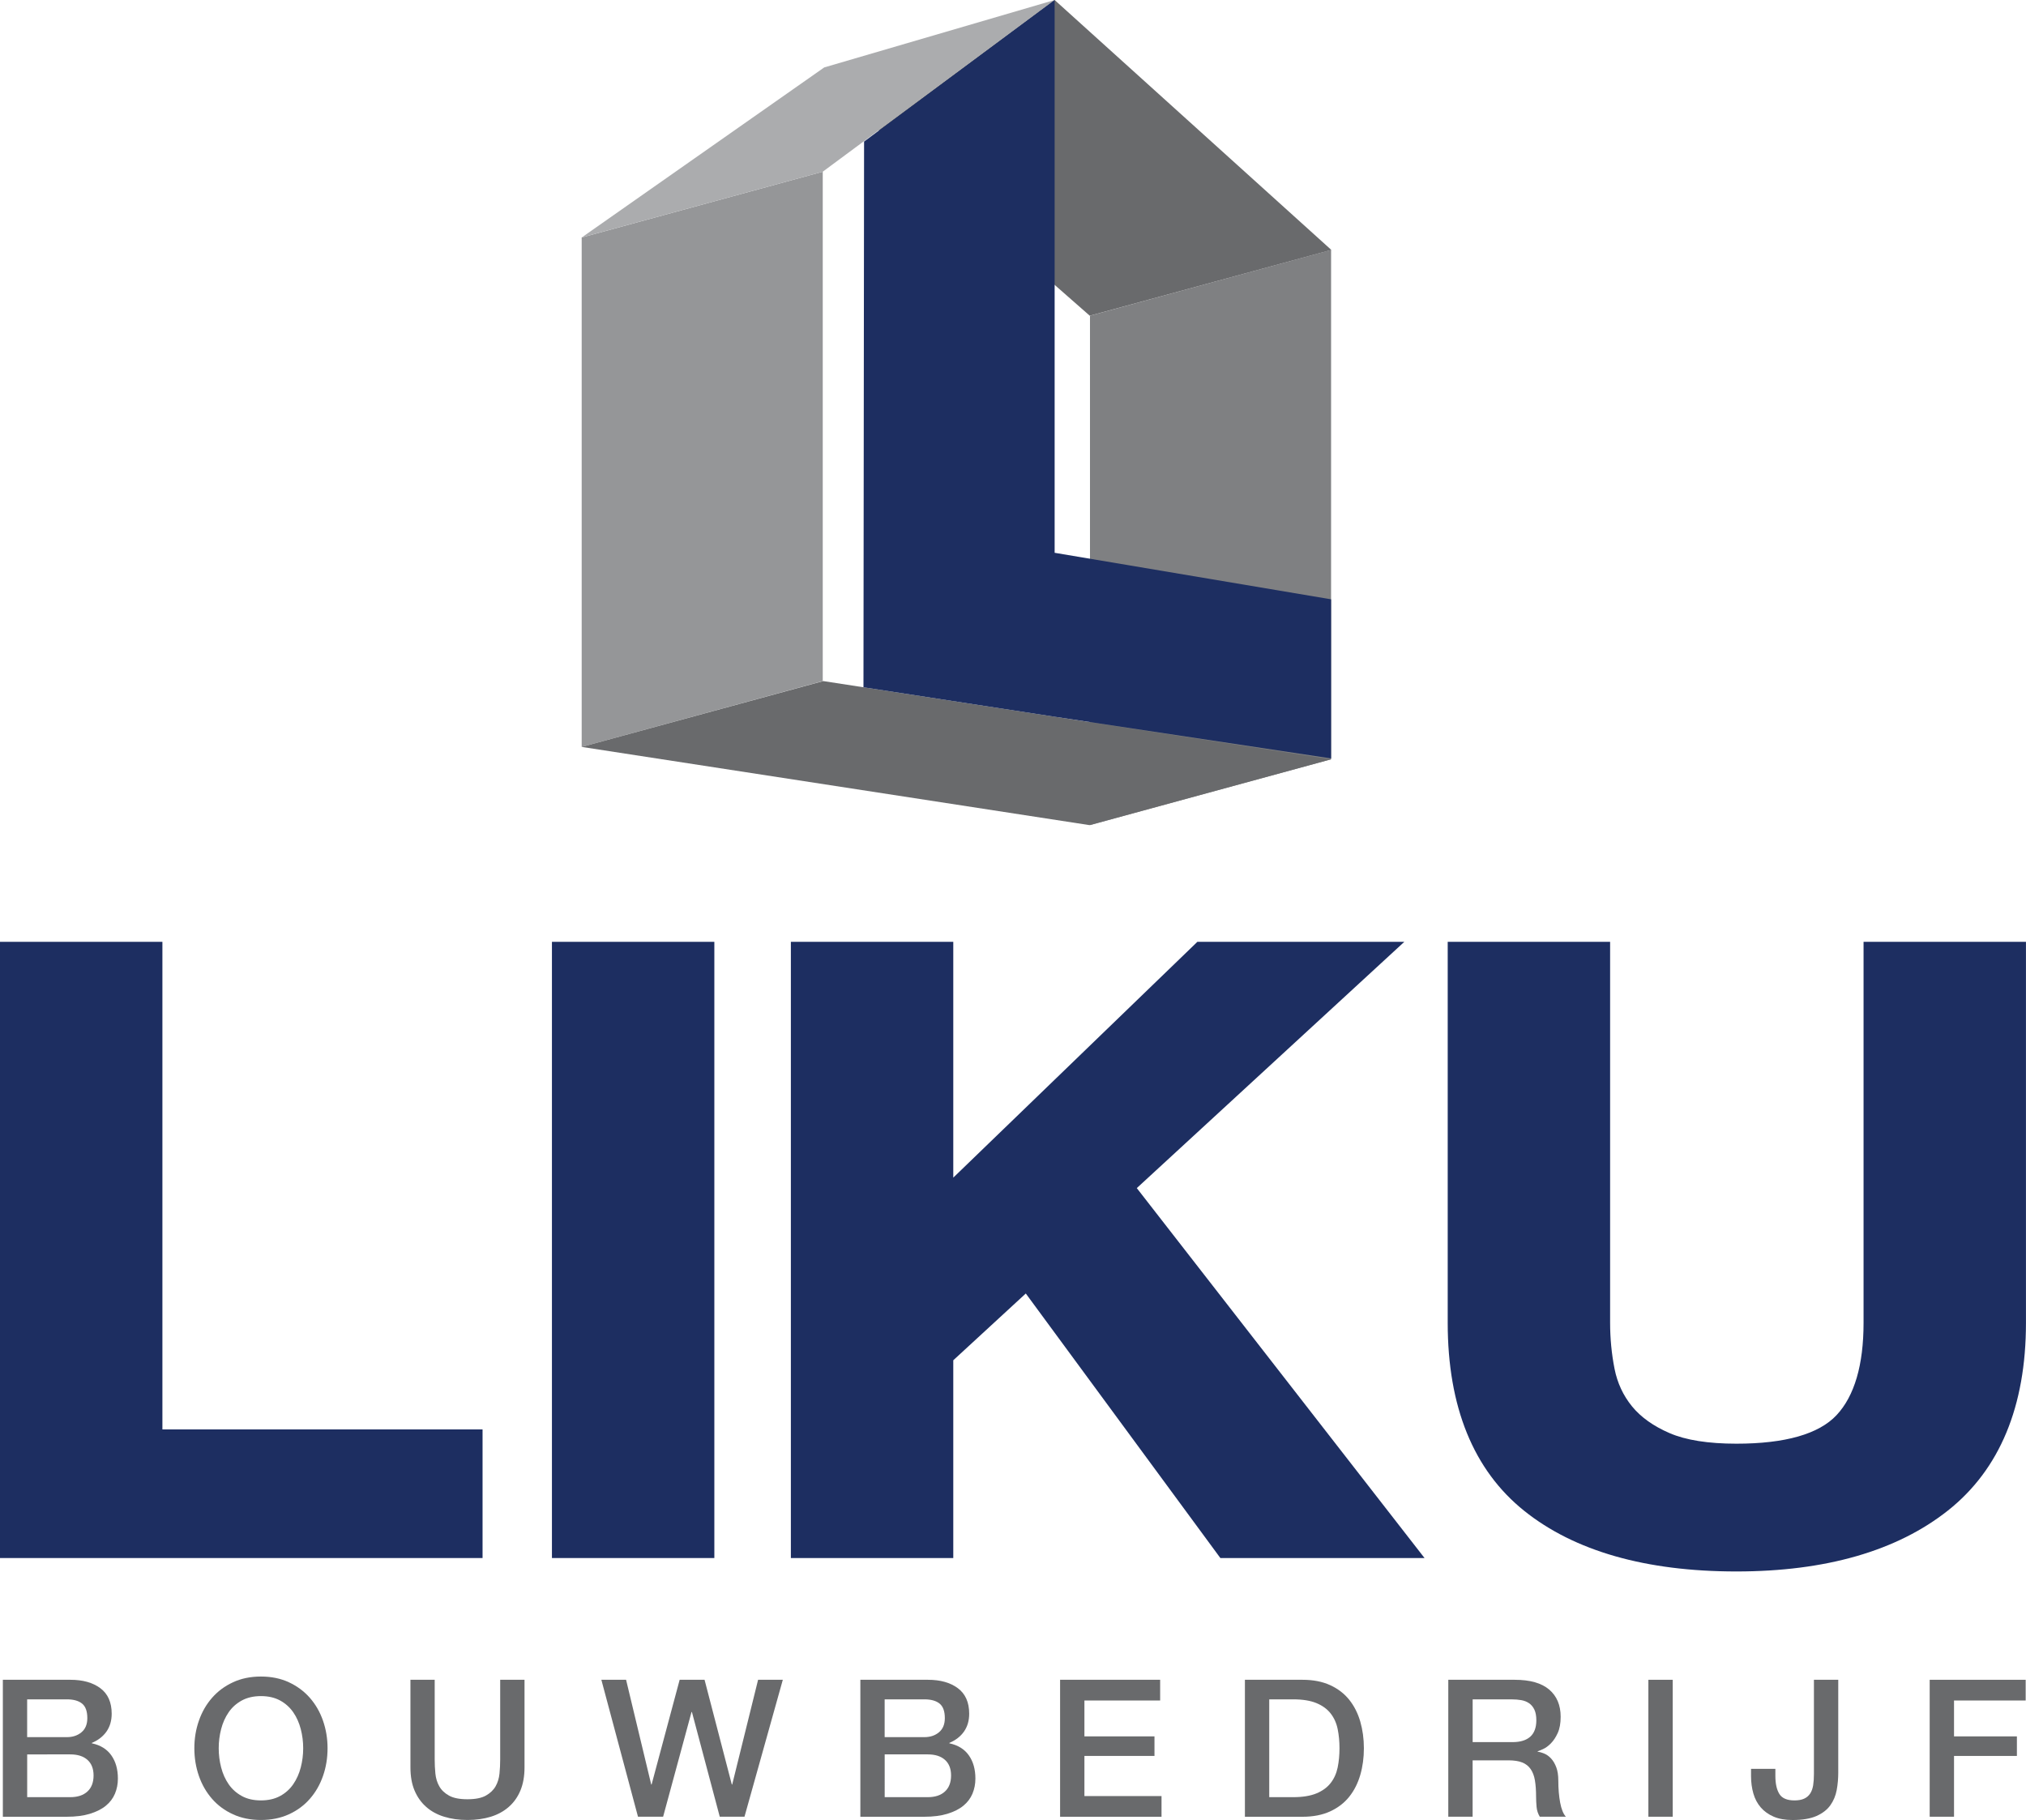
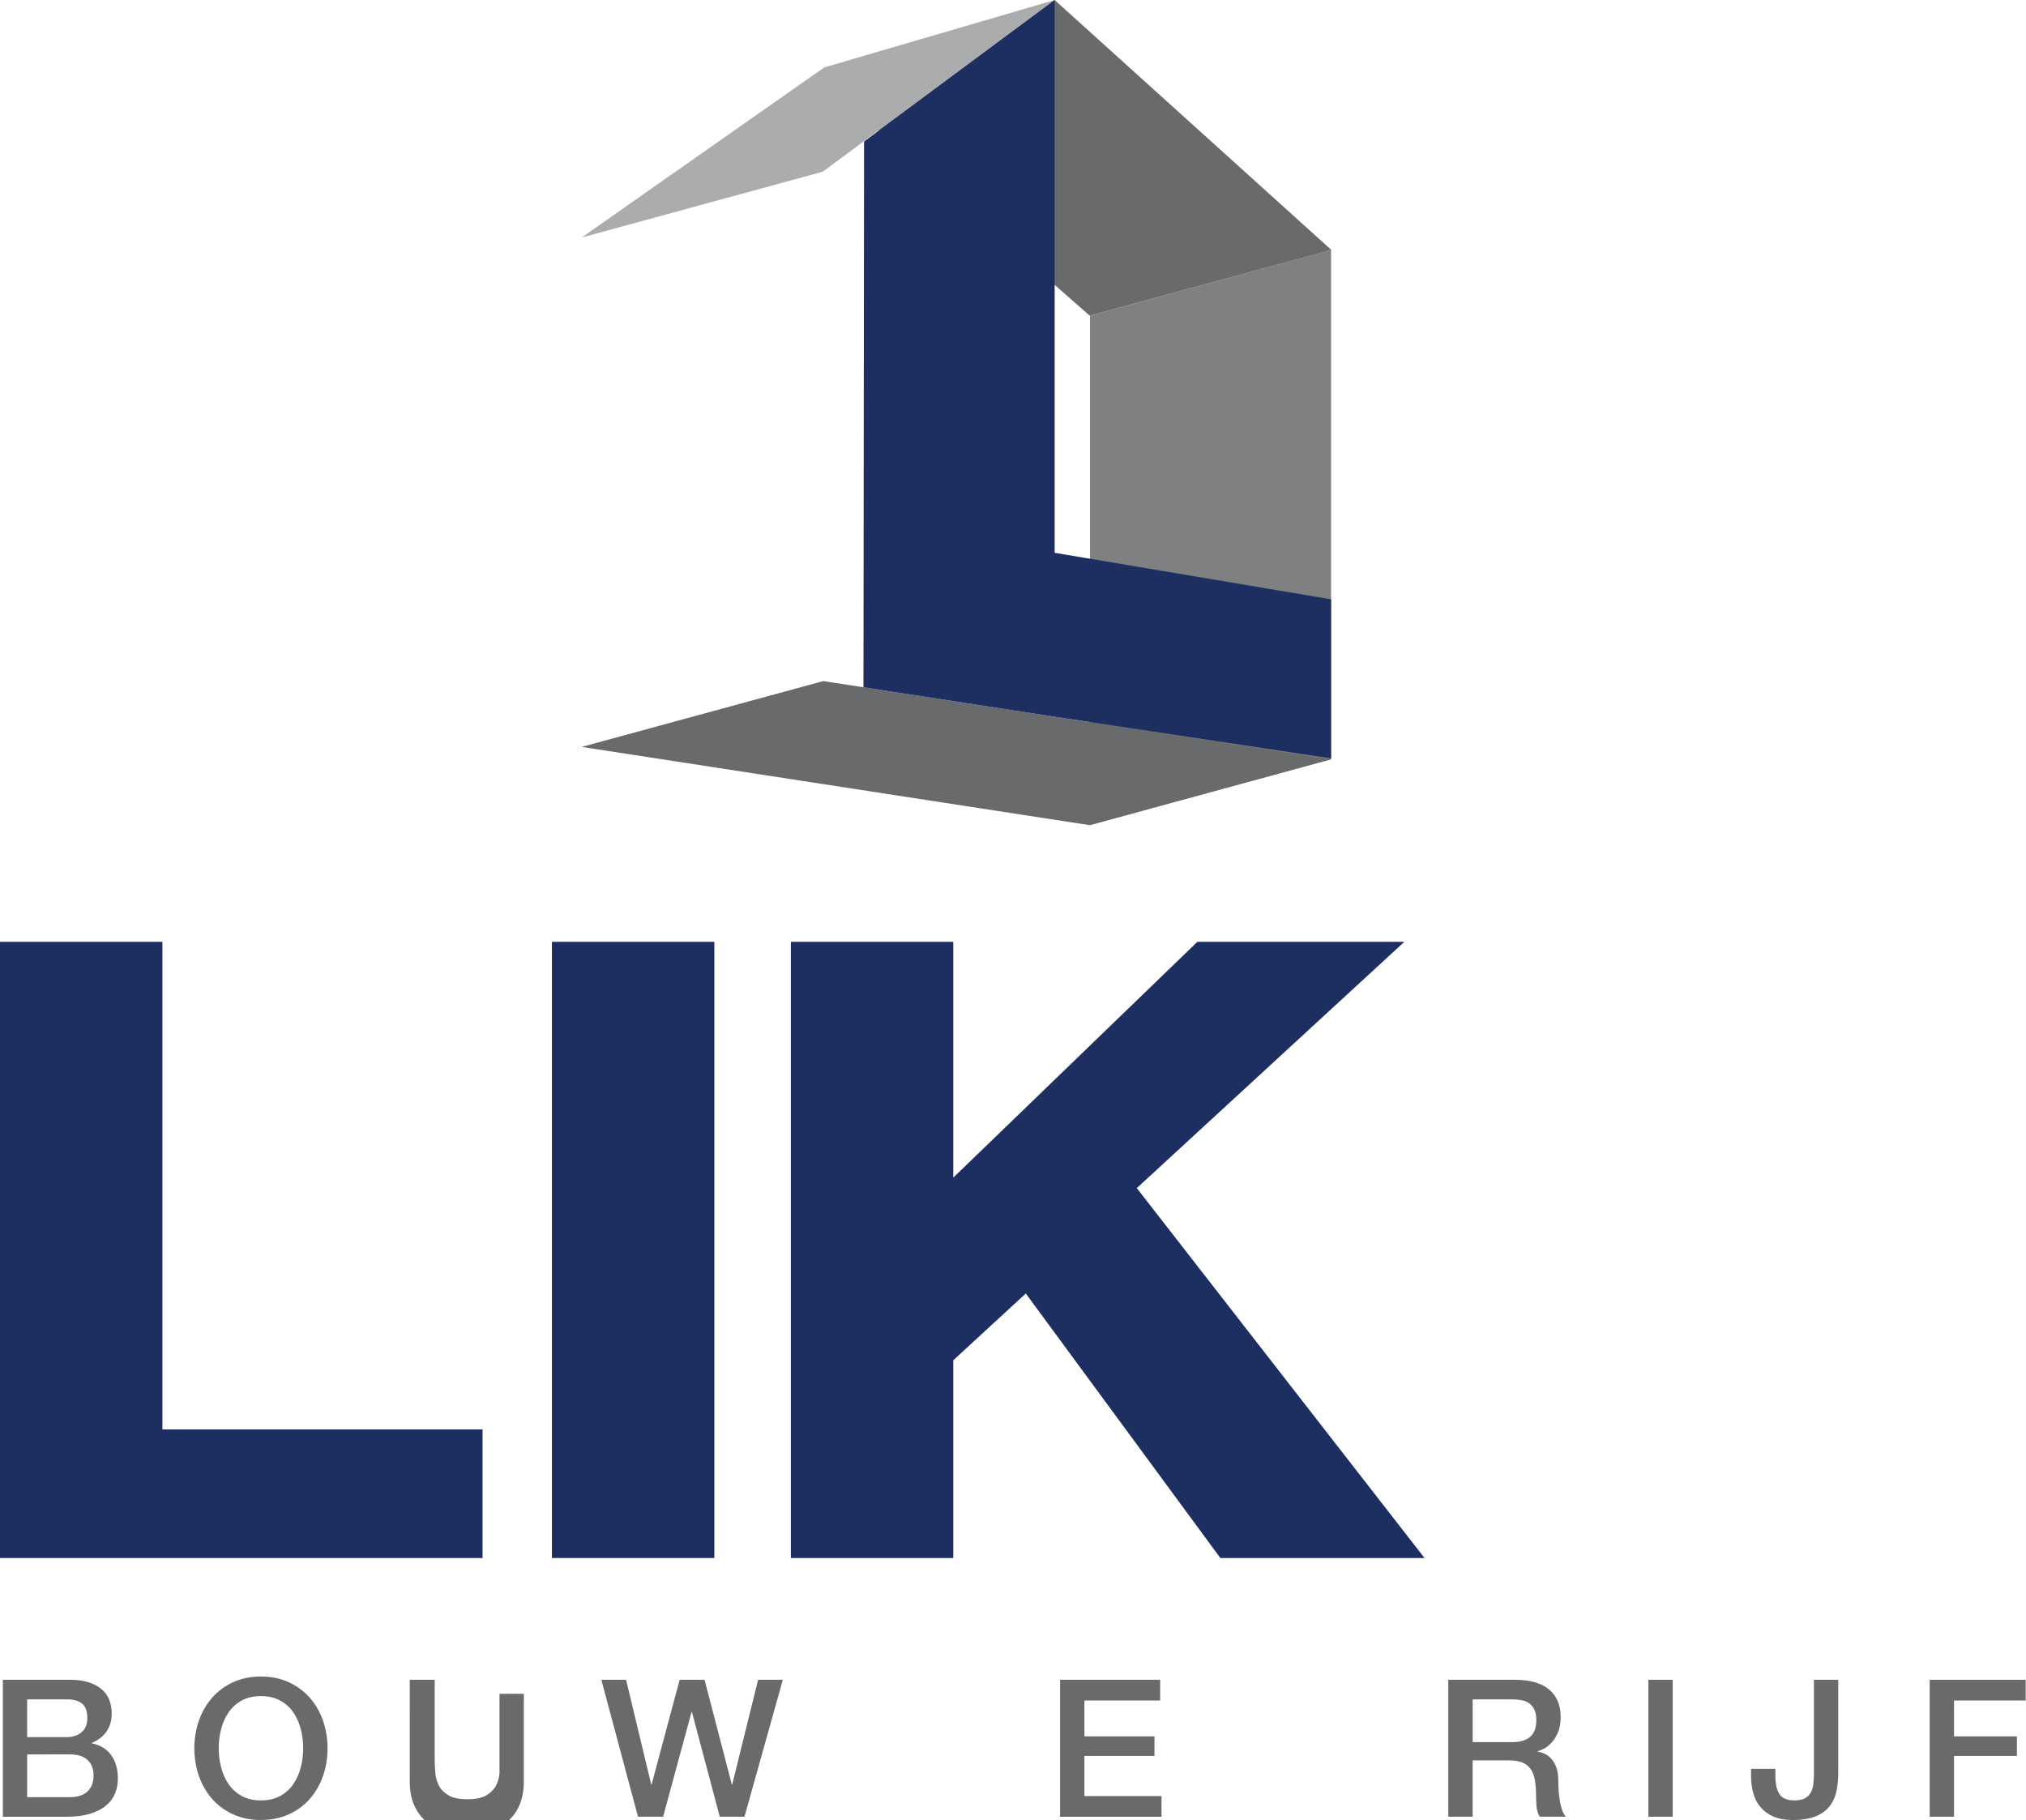
<svg xmlns="http://www.w3.org/2000/svg" version="1.0" id="Laag_1" x="0px" y="0px" viewBox="0 0 561.25 504.22" style="enable-background:new 0 0 561.25 504.22;" xml:space="preserve">
  <style type="text/css">
	.st0{fill:#696A6C;}
	.st1{fill:#1D2E61;}
	.st2{fill:#959698;}
	.st3{fill:#7F8082;}
	.st4{fill:#ABACAE;}
</style>
  <g>
    <path class="st0" d="M0.79,465.38h18.71c3.45,0,6.22,0.78,8.31,2.34c2.08,1.56,3.13,3.91,3.13,7.07c0,1.91-0.48,3.55-1.43,4.92   c-0.95,1.36-2.31,2.42-4.07,3.16v0.11c2.37,0.5,4.17,1.6,5.39,3.32c1.22,1.72,1.83,3.87,1.83,6.46c0,1.49-0.27,2.88-0.81,4.17   c-0.54,1.29-1.38,2.41-2.53,3.35c-1.15,0.94-2.63,1.68-4.42,2.23c-1.8,0.55-3.94,0.82-6.42,0.82H0.79V465.38z M7.53,481.27h11   c1.62,0,2.97-0.45,4.04-1.35c1.08-0.9,1.62-2.21,1.62-3.91c0-1.91-0.49-3.26-1.46-4.04c-0.97-0.78-2.37-1.17-4.21-1.17h-11V481.27z    M7.53,497.9h11.92c2.05,0,3.64-0.52,4.77-1.57c1.13-1.04,1.7-2.52,1.7-4.44c0-1.88-0.57-3.32-1.7-4.33   c-1.13-1.01-2.72-1.51-4.77-1.51H7.53V497.9z" />
    <path class="st0" d="M72.29,464.48c2.88,0,5.46,0.53,7.74,1.59c2.28,1.06,4.21,2.5,5.8,4.3c1.58,1.81,2.8,3.91,3.64,6.32   c0.84,2.41,1.27,4.96,1.27,7.65c0,2.73-0.42,5.3-1.27,7.71c-0.84,2.41-2.06,4.52-3.64,6.32c-1.58,1.81-3.51,3.23-5.8,4.28   c-2.28,1.04-4.86,1.57-7.74,1.57c-2.88,0-5.46-0.52-7.74-1.57c-2.28-1.04-4.22-2.47-5.8-4.28c-1.58-1.81-2.8-3.91-3.64-6.32   c-0.84-2.41-1.27-4.98-1.27-7.71c0-2.69,0.42-5.24,1.27-7.65c0.84-2.41,2.06-4.52,3.64-6.32c1.58-1.81,3.51-3.24,5.8-4.3   C66.83,465.01,69.41,464.48,72.29,464.48z M72.29,469.9c-2.05,0-3.82,0.41-5.31,1.22c-1.49,0.82-2.71,1.9-3.64,3.27   c-0.94,1.36-1.63,2.91-2.08,4.65c-0.45,1.74-0.67,3.51-0.67,5.31c0,1.81,0.22,3.58,0.67,5.31c0.45,1.74,1.14,3.29,2.08,4.65   c0.93,1.36,2.15,2.45,3.64,3.27c1.49,0.82,3.26,1.22,5.31,1.22s3.82-0.41,5.31-1.22c1.49-0.81,2.7-1.9,3.64-3.27   c0.93-1.36,1.63-2.91,2.08-4.65c0.45-1.74,0.67-3.51,0.67-5.31c0-1.81-0.22-3.58-0.67-5.31c-0.45-1.73-1.14-3.29-2.08-4.65   c-0.94-1.36-2.15-2.45-3.64-3.27C76.11,470.31,74.34,469.9,72.29,469.9z" />
-     <path class="st0" d="M113.68,465.38h6.74v22.1c0,1.28,0.06,2.57,0.19,3.88c0.13,1.31,0.49,2.49,1.08,3.53   c0.59,1.05,1.49,1.91,2.7,2.58c1.2,0.67,2.9,1.01,5.1,1.01c2.19,0,3.89-0.34,5.1-1.01c1.2-0.67,2.1-1.53,2.7-2.58   c0.59-1.04,0.95-2.22,1.08-3.53c0.13-1.31,0.19-2.6,0.19-3.88v-22.1h6.74v24.28c0,2.44-0.38,4.57-1.13,6.38   c-0.75,1.81-1.82,3.32-3.21,4.54c-1.39,1.22-3.05,2.14-4.99,2.74c-1.94,0.6-4.1,0.9-6.47,0.9c-2.37,0-4.53-0.3-6.47-0.9   c-1.94-0.6-3.61-1.51-4.99-2.74c-1.38-1.22-2.45-2.74-3.21-4.54s-1.13-3.93-1.13-6.38V465.38z" />
+     <path class="st0" d="M113.68,465.38h6.74v22.1c0,1.28,0.06,2.57,0.19,3.88c0.13,1.31,0.49,2.49,1.08,3.53   c0.59,1.05,1.49,1.91,2.7,2.58c1.2,0.67,2.9,1.01,5.1,1.01c2.19,0,3.89-0.34,5.1-1.01c1.2-0.67,2.1-1.53,2.7-2.58   c0.59-1.04,0.95-2.22,1.08-3.53v-22.1h6.74v24.28c0,2.44-0.38,4.57-1.13,6.38   c-0.75,1.81-1.82,3.32-3.21,4.54c-1.39,1.22-3.05,2.14-4.99,2.74c-1.94,0.6-4.1,0.9-6.47,0.9c-2.37,0-4.53-0.3-6.47-0.9   c-1.94-0.6-3.61-1.51-4.99-2.74c-1.38-1.22-2.45-2.74-3.21-4.54s-1.13-3.93-1.13-6.38V465.38z" />
    <path class="st0" d="M166.59,465.38h6.85l6.96,29.01h0.11l7.77-29.01h6.9l7.55,29.01h0.11l7.17-29.01h6.85l-10.62,37.94h-6.85   l-7.71-29.01h-0.11l-7.87,29.01h-6.96L166.59,465.38z" />
-     <path class="st0" d="M238.34,465.38h18.71c3.45,0,6.22,0.78,8.31,2.34c2.08,1.56,3.13,3.91,3.13,7.07c0,1.91-0.48,3.55-1.43,4.92   c-0.95,1.36-2.31,2.42-4.07,3.16v0.11c2.37,0.5,4.17,1.6,5.39,3.32c1.22,1.72,1.83,3.87,1.83,6.46c0,1.49-0.27,2.88-0.81,4.17   c-0.54,1.29-1.38,2.41-2.53,3.35c-1.15,0.94-2.63,1.68-4.42,2.23c-1.8,0.55-3.94,0.82-6.42,0.82h-17.69V465.38z M245.08,481.27h11   c1.62,0,2.97-0.45,4.04-1.35c1.08-0.9,1.62-2.21,1.62-3.91c0-1.91-0.49-3.26-1.46-4.04c-0.97-0.78-2.37-1.17-4.21-1.17h-11V481.27z    M245.08,497.9H257c2.05,0,3.64-0.52,4.77-1.57c1.13-1.04,1.7-2.52,1.7-4.44c0-1.88-0.57-3.32-1.7-4.33   c-1.13-1.01-2.72-1.51-4.77-1.51h-11.92V497.9z" />
    <path class="st0" d="M293.67,465.38h27.72v5.74h-20.98v9.94h19.41v5.42h-19.41v11.11h21.36v5.74h-28.1V465.38z" />
-     <path class="st0" d="M344.87,465.38h15.96c2.95,0,5.5,0.5,7.66,1.49c2.16,0.99,3.92,2.35,5.29,4.06c1.37,1.72,2.38,3.73,3.05,6.03   c0.66,2.3,1,4.76,1,7.39c0,2.62-0.33,5.08-1,7.39c-0.67,2.3-1.68,4.31-3.05,6.03c-1.37,1.72-3.13,3.07-5.29,4.07   c-2.16,0.99-4.71,1.49-7.66,1.49h-15.96V465.38z M351.61,497.9h6.63c2.62,0,4.77-0.35,6.44-1.04c1.67-0.69,2.98-1.65,3.94-2.87   c0.95-1.22,1.6-2.66,1.94-4.3c0.34-1.65,0.51-3.43,0.51-5.34c0-1.91-0.17-3.69-0.51-5.34c-0.34-1.65-0.99-3.08-1.94-4.3   c-0.95-1.22-2.27-2.18-3.94-2.87c-1.67-0.69-3.82-1.04-6.44-1.04h-6.63V497.9z" />
    <path class="st0" d="M401.22,465.38h18.39c4.24,0,7.42,0.9,9.55,2.71c2.12,1.81,3.18,4.32,3.18,7.54c0,1.81-0.27,3.3-0.81,4.49   c-0.54,1.19-1.17,2.14-1.89,2.87c-0.72,0.73-1.43,1.25-2.13,1.57c-0.7,0.32-1.21,0.53-1.54,0.64v0.11c0.58,0.07,1.2,0.25,1.86,0.53   c0.67,0.28,1.29,0.74,1.86,1.35c0.58,0.62,1.05,1.43,1.43,2.42s0.57,2.23,0.57,3.72c0,2.23,0.17,4.26,0.51,6.08   c0.34,1.82,0.87,3.13,1.59,3.91h-7.23c-0.5-0.81-0.8-1.72-0.89-2.71c-0.09-0.99-0.14-1.95-0.14-2.87c0-1.73-0.11-3.23-0.32-4.49   c-0.21-1.26-0.61-2.3-1.19-3.14c-0.58-0.83-1.36-1.44-2.35-1.83c-0.99-0.39-2.26-0.58-3.8-0.58h-9.92v15.62h-6.74V465.38z    M407.96,482.65h11.06c2.16,0,3.79-0.51,4.91-1.51c1.11-1.01,1.67-2.52,1.67-4.54c0-1.2-0.18-2.19-0.54-2.95   c-0.36-0.76-0.85-1.35-1.48-1.78c-0.63-0.43-1.35-0.71-2.16-0.85c-0.81-0.14-1.65-0.21-2.51-0.21h-10.95V482.65z" />
    <path class="st0" d="M456.64,465.38h6.74v37.94h-6.74V465.38z" />
    <path class="st0" d="M509.24,491.1c0,1.67-0.14,3.28-0.43,4.83c-0.29,1.56-0.87,2.96-1.75,4.2s-2.16,2.23-3.83,2.98   c-1.67,0.74-3.89,1.12-6.66,1.12c-2.05,0-3.79-0.31-5.23-0.93c-1.44-0.62-2.62-1.47-3.56-2.55c-0.94-1.08-1.62-2.36-2.05-3.85   c-0.43-1.49-0.65-3.1-0.65-4.83v-2.02h6.74V492c0,2.16,0.37,3.83,1.11,5.02c0.74,1.19,2.13,1.78,4.18,1.78   c1.08,0,1.97-0.16,2.67-0.48c0.7-0.32,1.26-0.79,1.67-1.41c0.41-0.62,0.69-1.39,0.84-2.31c0.14-0.92,0.21-1.97,0.21-3.14v-26.09   h6.74V491.1z" />
    <path class="st0" d="M534.57,465.38h26.59v5.74h-19.85v9.94h17.42v5.42h-17.42v16.84h-6.74V465.38z" />
  </g>
  <g>
    <polygon class="st1" points="44.99,260.93 0,260.93 0,431.65 133.68,431.65 133.68,396.02 44.99,396.02  " />
    <rect x="152.9" y="260.93" class="st1" width="44.99" height="170.72" />
    <polygon class="st1" points="389.03,260.93 331.7,260.93 264.08,326.26 264.08,260.93 219.09,260.93 219.09,431.65 264.08,431.65    264.08,376.86 284.17,358.36 338.07,431.65 394.63,431.65 314.92,329.16  " />
-     <path class="st1" d="M516.25,260.93v105.56c0,11.67-2.52,20.27-7.48,25.57c-4.92,5.25-14.26,7.91-27.75,7.91   c-7.78,0-14.01-0.98-18.51-2.93c-4.46-1.92-7.96-4.42-10.4-7.41c-2.44-2.99-4.07-6.49-4.84-10.39c-0.82-4.14-1.23-8.43-1.23-12.75   V260.93h-44.99v105.56c0,23.28,7.13,40.81,21.19,52.08c13.9,11.14,33.67,16.8,58.77,16.8c24.76,0,44.49-5.69,58.64-16.9v0   c14.32-11.36,21.59-28.84,21.59-51.97V260.93H516.25z" />
  </g>
-   <polygon class="st2" points="227.92,188.69 161.14,206.93 161.14,65.8 227.92,47.57 " />
  <polygon class="st3" points="368.74,210.36 301.95,228.6 301.95,87.47 368.74,69.24 " />
  <polygon class="st0" points="301.82,228.6 161.14,206.93 228.06,188.69 368.74,210.36 " />
  <polygon class="st0" points="301.89,87.47 243.35,36.07 292.16,0 368.81,69.24 " />
  <polygon class="st4" points="227.92,47.57 161.14,65.8 228.33,18.68 292.16,0 " />
  <polygon class="st1" points="292.16,153.15 292.16,0 239.37,39.22 239.2,190.41 292.16,198.57 368.74,210.12 368.74,166.04 " />
</svg>